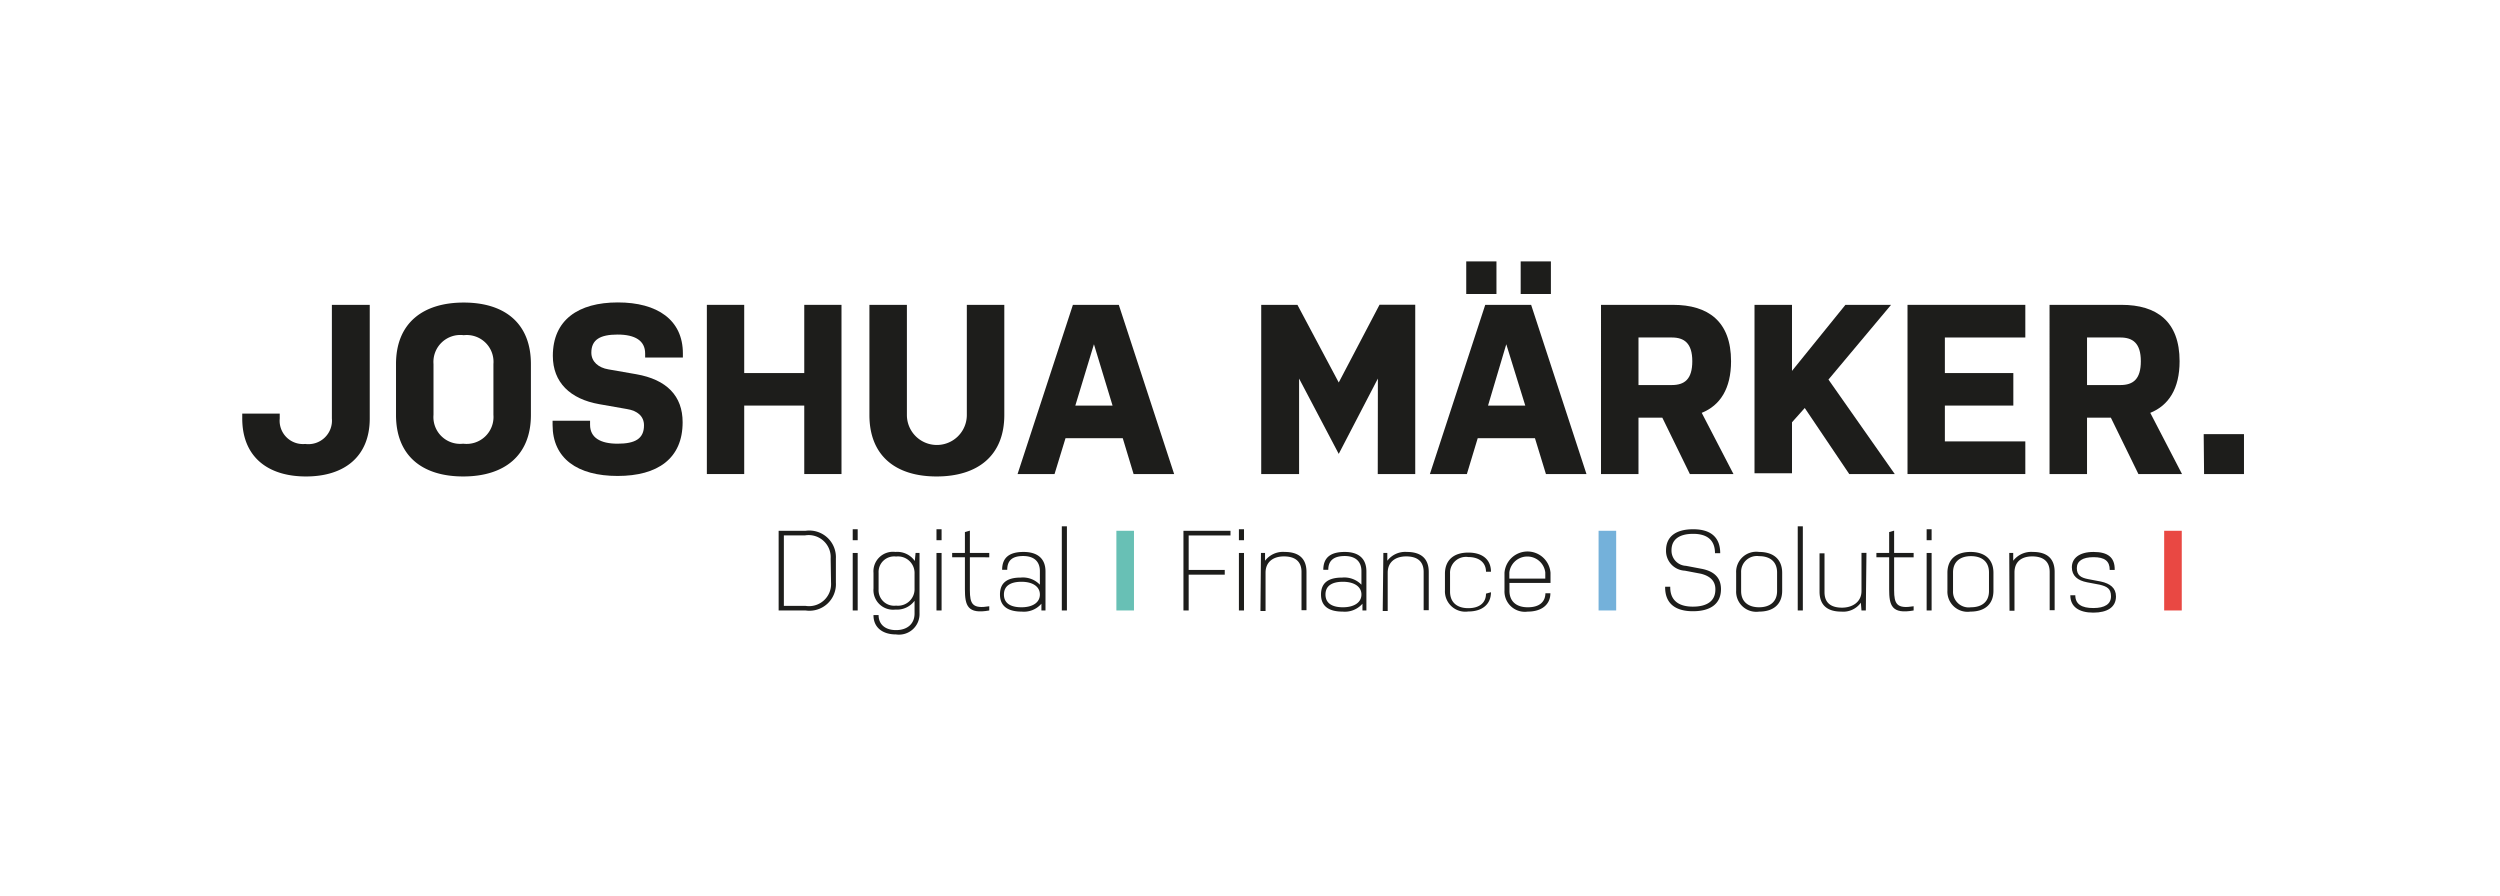
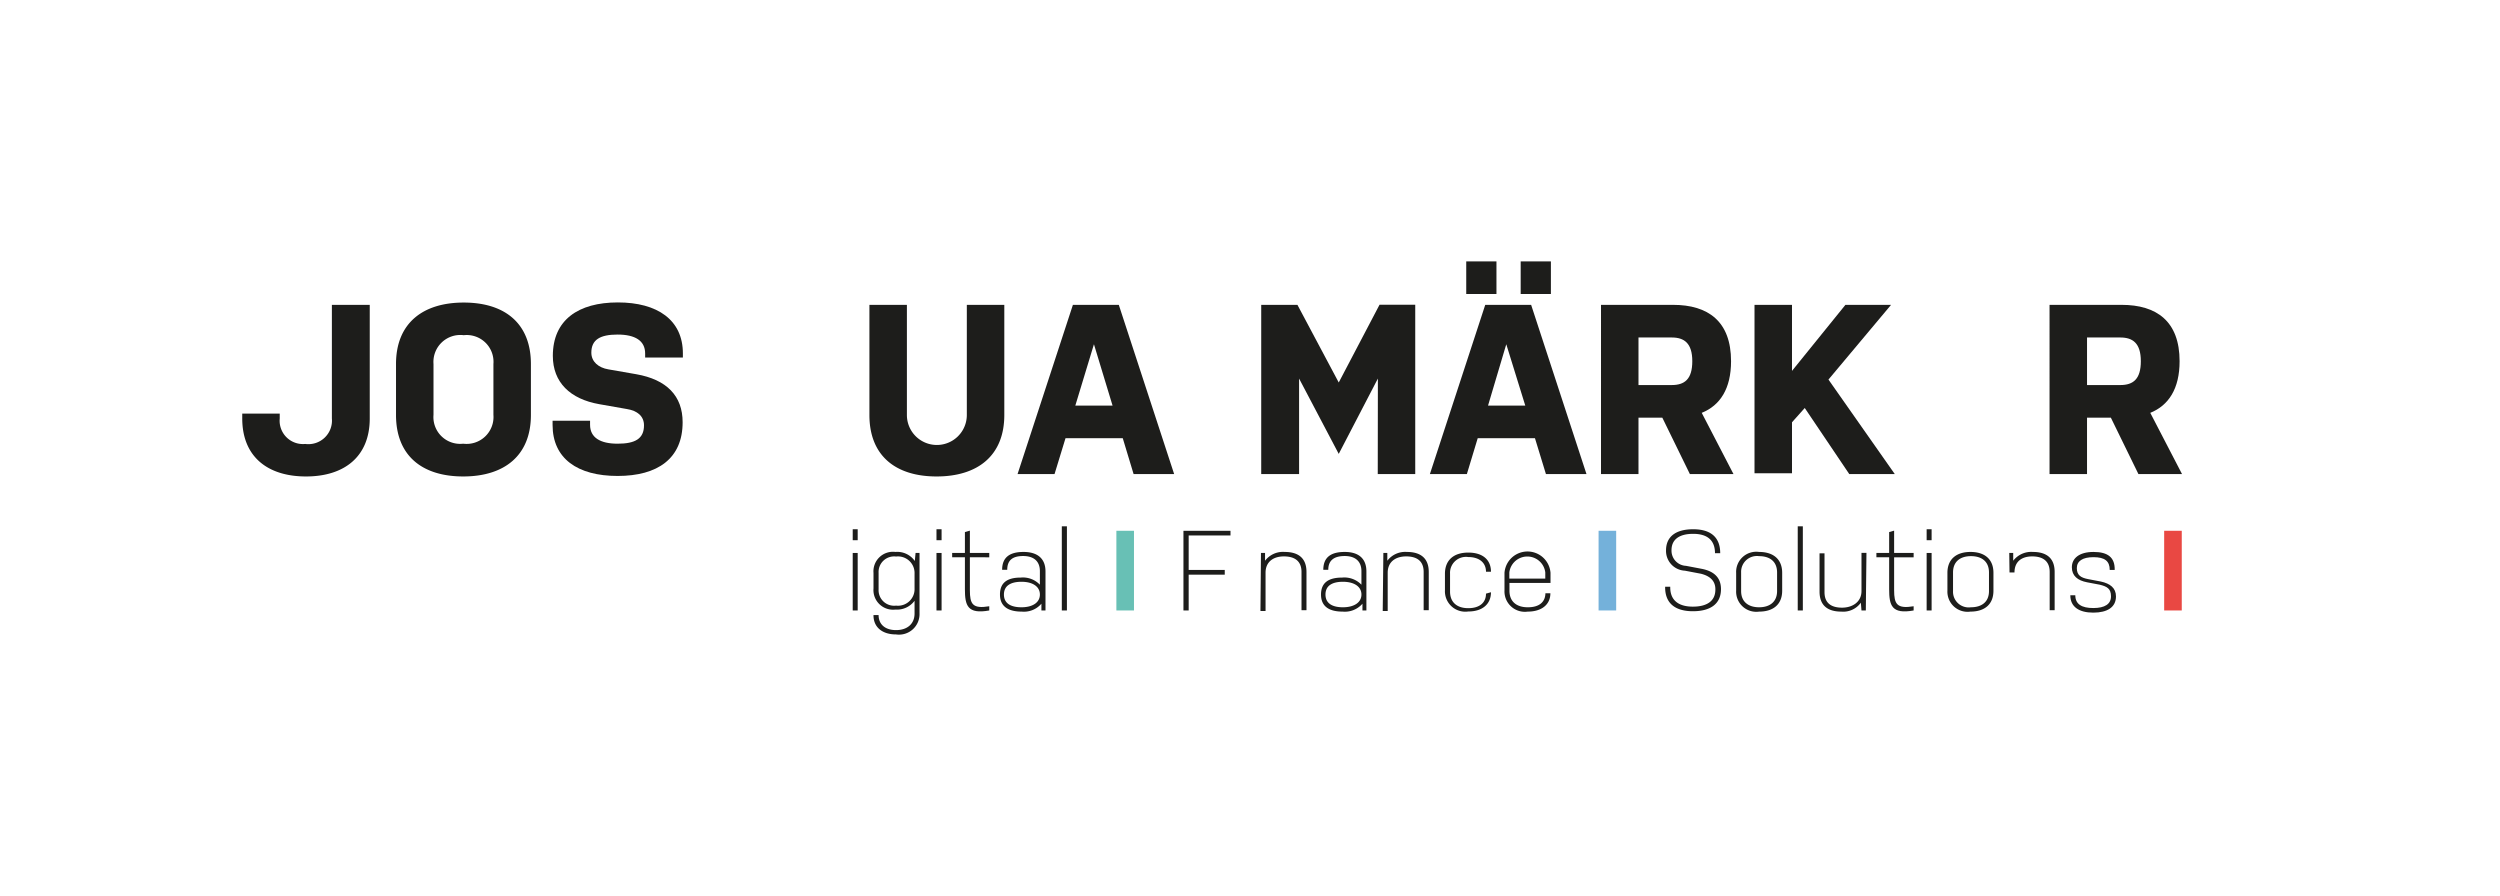
<svg xmlns="http://www.w3.org/2000/svg" id="Ebene_1" data-name="Ebene 1" viewBox="0 0 196.08 70.25">
  <defs>
    <style>.cls-1{fill:#1d1d1b;}.cls-2{fill:#68c0b5;}.cls-3{fill:#74b1da;}.cls-4{fill:#e94843;}</style>
  </defs>
  <title>Logo in Pfaden - 4c</title>
  <path class="cls-1" d="M29,23.91v8.91c0,3-2,4.55-5,4.55s-5-1.54-5-4.55v-.38h2.94v.38a1.83,1.83,0,0,0,2,2,1.85,1.85,0,0,0,2.09-2V23.91Z" />
  <path class="cls-1" d="M41.64,32.55c0,3.19-2.09,4.82-5.31,4.82s-5.27-1.63-5.27-4.82v-4c0-3.19,2.09-4.82,5.31-4.82s5.27,1.63,5.27,4.82Zm-2.94-4a2.1,2.1,0,0,0-2.33-2.26A2.11,2.11,0,0,0,34,28.54v4a2.1,2.1,0,0,0,2.33,2.26,2.11,2.11,0,0,0,2.37-2.26Z" />
  <path class="cls-1" d="M49.16,32.08,47,31.7c-2.27-.4-3.64-1.7-3.64-3.79,0-2.82,2-4.19,5.1-4.19s5.1,1.37,5.1,4v.32H50.6v-.32c0-1-.79-1.48-2.16-1.48s-2.06.4-2.06,1.42c0,.7.55,1.18,1.34,1.31l2.18.38c2.39.42,3.64,1.7,3.64,3.77,0,2.84-1.95,4.21-5.1,4.21s-5.1-1.37-5.1-4V33h2.94v.32c0,1,.8,1.48,2.16,1.48s2.07-.38,2.07-1.44C50.51,32.65,50,32.21,49.16,32.08Z" />
-   <path class="cls-1" d="M63.08,31.81H58.37v5.37H55.44V23.91h2.93v5.35h4.71V23.91H66V37.18H63.08Z" />
  <path class="cls-1" d="M78.77,23.91v8.64c0,3.19-2.09,4.82-5.31,4.82s-5.27-1.63-5.27-4.82V23.91h2.94v8.64a2.35,2.35,0,0,0,4.7,0V23.91Z" />
  <path class="cls-1" d="M92.09,37.18H88.91l-.85-2.81H83.57l-.86,2.81h-2.9l4.34-13.27h3.6Zm-7.75-5.37h2.92L85.8,27Z" />
  <path class="cls-1" d="M108.07,29.69,105,35.6l-3.11-5.91v7.49H98.92V23.91h2.84L105,30l3.2-6.1H111V37.18h-2.94Z" />
  <path class="cls-1" d="M124.43,37.18h-3.18l-.86-2.81H115.9l-.85,2.81h-2.9l4.34-13.27h3.6ZM115,20.5h2.37v2.56H115Zm1.71,11.31h2.92L118.14,27Zm2.56-11.31h2.37v2.56h-2.37Z" />
  <path class="cls-1" d="M125.57,23.91h5.65c2.75,0,4.55,1.29,4.55,4.42,0,2.16-.86,3.47-2.3,4.05l2.49,4.8h-3.42l-2.16-4.42h-1.87v4.42h-2.94Zm2.94,6.29h2.61c1,0,1.61-.45,1.61-1.87s-.64-1.86-1.61-1.86h-2.61Z" />
  <path class="cls-1" d="M141.55,32l-1,1.12v4h-2.94V23.91h2.94v5.18l4.19-5.18h3.58l-4.91,5.86,5.2,7.41h-3.57Z" />
-   <path class="cls-1" d="M149.61,23.91h9.24v2.56h-6.31v2.79h5.37v2.55h-5.37v2.81h6.31v2.56h-9.24Z" />
  <path class="cls-1" d="M160.75,23.91h5.65c2.75,0,4.55,1.29,4.55,4.42,0,2.16-.86,3.47-2.3,4.05l2.49,4.8h-3.42l-2.16-4.42h-1.87v4.42h-2.94Zm2.94,6.29h2.61c1,0,1.61-.45,1.61-1.87s-.64-1.86-1.61-1.86h-2.61Z" />
-   <path class="cls-1" d="M172.84,34.05H176v3.13h-3.13Z" />
-   <path class="cls-1" d="M65.56,45.7a2.08,2.08,0,0,1-2.38,2.18H61.07V41.63h2.12a2.09,2.09,0,0,1,2.37,2.18Zm-.41-1.89a1.73,1.73,0,0,0-2-1.82H61.48v5.53h1.7a1.73,1.73,0,0,0,2-1.82Z" />
  <path class="cls-1" d="M66.88,41.51h.39v.86h-.39Zm0,1.86h.39v4.51h-.39Z" />
  <path class="cls-1" d="M68.51,44.93a1.53,1.53,0,0,1,1.72-1.64,1.68,1.68,0,0,1,1.52.71l.06-.63h.31V48.1a1.61,1.61,0,0,1-1.84,1.66c-1.1,0-1.78-.58-1.77-1.52h.4c0,.72.5,1.18,1.37,1.18s1.45-.48,1.45-1.3v-1a1.71,1.71,0,0,1-1.5.69,1.54,1.54,0,0,1-1.72-1.65Zm.4,1.29a1.22,1.22,0,0,0,1.37,1.28,1.3,1.3,0,0,0,1.45-1.35V45a1.3,1.3,0,0,0-1.45-1.35,1.22,1.22,0,0,0-1.37,1.28Z" />
  <path class="cls-1" d="M73.45,41.51h.4v.86h-.4Zm0,1.86h.4v4.51h-.4Z" />
  <path class="cls-1" d="M76.07,46.29c0,1.08.2,1.48,1.52,1.26v.33c-1.71.31-1.91-.39-1.91-1.67v-2.5h-1v-.34h1V41.73l.39-.11v1.75h1.52v.34H76.07Z" />
  <path class="cls-1" d="M80.06,45.3a1.84,1.84,0,0,1,1.5.56V44.8c0-.8-.5-1.19-1.31-1.19S79,43.92,79,44.69h-.4c0-1,.62-1.4,1.68-1.4S82,43.78,82,44.82v3.06h-.32l0-.53a1.81,1.81,0,0,1-1.54.62c-1.07,0-1.71-.41-1.71-1.34S79,45.3,80.06,45.3Zm.06,2.33c.85,0,1.44-.36,1.44-1s-.59-1-1.44-1-1.38.31-1.38,1S79.27,47.63,80.12,47.63Z" />
  <path class="cls-1" d="M83.28,41.28h.4v6.6h-.4Z" />
  <path class="cls-2" d="M87.56,41.63h1.38v6.25H87.56Z" />
  <path class="cls-1" d="M92.82,41.63h3.69V42H93.23V44.7h2.83v.37H93.23v2.81h-.41Z" />
-   <path class="cls-1" d="M97.17,41.51h.4v.86h-.4Zm0,1.86h.4v4.51h-.4Z" />
  <path class="cls-1" d="M98.9,43.37h.32l0,.61a1.76,1.76,0,0,1,1.54-.69c1.08,0,1.71.49,1.71,1.57v3h-.39v-3c0-.85-.53-1.22-1.38-1.22s-1.44.44-1.44,1.28v3h-.4Z" />
  <path class="cls-1" d="M105.27,45.3a1.86,1.86,0,0,1,1.51.56V44.8c0-.8-.51-1.19-1.31-1.19s-1.29.31-1.29,1.08h-.39c0-1,.62-1.4,1.68-1.4s1.7.49,1.7,1.53v3.06h-.31l0-.53a1.83,1.83,0,0,1-1.55.62c-1.07,0-1.7-.41-1.7-1.34S104.2,45.3,105.27,45.3Zm.06,2.33c.85,0,1.45-.36,1.45-1s-.6-1-1.45-1-1.37.31-1.37,1S104.49,47.63,105.33,47.63Z" />
  <path class="cls-1" d="M108.5,43.37h.31l0,.61a1.76,1.76,0,0,1,1.53-.69c1.08,0,1.72.49,1.72,1.57v3h-.4v-3c0-.85-.52-1.22-1.37-1.22s-1.45.44-1.45,1.28v3h-.39Z" />
  <path class="cls-1" d="M116.94,46.45h0c0,.93-.67,1.51-1.78,1.51a1.6,1.6,0,0,1-1.83-1.66V45c0-1.06.68-1.66,1.83-1.66s1.78.58,1.78,1.5h-.39v0c0-.69-.51-1.15-1.39-1.15a1.25,1.25,0,0,0-1.43,1.3v1.41c0,.82.52,1.3,1.43,1.3s1.39-.45,1.39-1.14v0Z" />
  <path class="cls-1" d="M121.6,46.53c0,.89-.69,1.44-1.78,1.44A1.6,1.6,0,0,1,118,46.31V44.93a1.81,1.81,0,0,1,3.61,0v.79h-3.22v.62c0,.8.51,1.29,1.44,1.29s1.37-.44,1.38-1.1Zm-3.22-1.15h2.82V44.9a1.42,1.42,0,0,0-2.82,0Z" />
  <path class="cls-3" d="M125.38,41.63h1.38v6.25h-1.38Z" />
  <path class="cls-1" d="M133.41,45l-1.26-.24a1.55,1.55,0,0,1-1.48-1.59c0-1.07.75-1.66,2.13-1.66s2.12.63,2.12,1.88v0h-.41v0c0-1-.58-1.52-1.71-1.52s-1.7.47-1.7,1.28a1.19,1.19,0,0,0,1.14,1.23l1.26.24c.93.19,1.48.68,1.48,1.59,0,1.14-.81,1.73-2.2,1.73s-2.18-.62-2.18-1.87v-.05H131v.05c0,1,.64,1.51,1.77,1.51s1.77-.45,1.77-1.34C134.55,45.56,134.12,45.18,133.41,45Z" />
  <path class="cls-1" d="M139.78,46.33c0,1.09-.72,1.64-1.81,1.64a1.58,1.58,0,0,1-1.8-1.64v-1.4a1.58,1.58,0,0,1,1.8-1.64c1.09,0,1.81.55,1.81,1.64Zm-.4-1.43c0-.85-.56-1.28-1.41-1.28a1.24,1.24,0,0,0-1.41,1.28v1.46c0,.84.57,1.27,1.41,1.27s1.41-.43,1.41-1.27Z" />
  <path class="cls-1" d="M141,41.28h.4v6.6H141Z" />
  <path class="cls-1" d="M146.34,47.88H146l-.05-.61a1.7,1.7,0,0,1-1.53.7c-1.08,0-1.71-.49-1.71-1.57v-3h.39v3.05c0,.85.53,1.21,1.37,1.21S146,47.2,146,46.36v-3h.39Z" />
  <path class="cls-1" d="M148.56,46.29c0,1.08.21,1.48,1.53,1.26v.33c-1.72.31-1.92-.39-1.92-1.67v-2.5h-1v-.34h1V41.73l.39-.11v1.75h1.53v.34h-1.53Z" />
  <path class="cls-1" d="M151.11,41.51h.39v.86h-.39Zm0,1.86h.39v4.51h-.39Z" />
  <path class="cls-1" d="M156.35,46.33c0,1.09-.71,1.64-1.81,1.64a1.58,1.58,0,0,1-1.8-1.64v-1.4c0-1.09.72-1.64,1.81-1.64s1.8.55,1.8,1.64ZM156,44.9c0-.85-.56-1.28-1.41-1.28s-1.41.43-1.41,1.28v1.46a1.23,1.23,0,0,0,1.4,1.27c.86,0,1.42-.43,1.42-1.27Z" />
-   <path class="cls-1" d="M157.59,43.37h.31l0,.61a1.78,1.78,0,0,1,1.54-.69c1.08,0,1.71.49,1.71,1.57v3h-.39v-3c0-.85-.53-1.22-1.37-1.22S158,44.06,158,44.9v3h-.39Z" />
+   <path class="cls-1" d="M157.59,43.37h.31l0,.61a1.78,1.78,0,0,1,1.54-.69c1.08,0,1.71.49,1.71,1.57v3h-.39v-3c0-.85-.53-1.22-1.37-1.22S158,44.06,158,44.9h-.39Z" />
  <path class="cls-1" d="M164.69,45.86l-1-.19c-.73-.14-1.19-.5-1.19-1.18s.55-1.2,1.7-1.2,1.66.45,1.66,1.36v.05h-.39v0c0-.7-.4-1-1.27-1s-1.31.31-1.31.86.31.75.88.86l1,.19c.74.16,1.19.51,1.19,1.17,0,.84-.67,1.27-1.78,1.27s-1.8-.45-1.8-1.36v0h.39v0c0,.7.51,1,1.41,1s1.39-.31,1.39-.92S165.25,46,164.69,45.86Z" />
  <path class="cls-4" d="M169.74,41.63h1.38v6.25h-1.38Z" />
</svg>